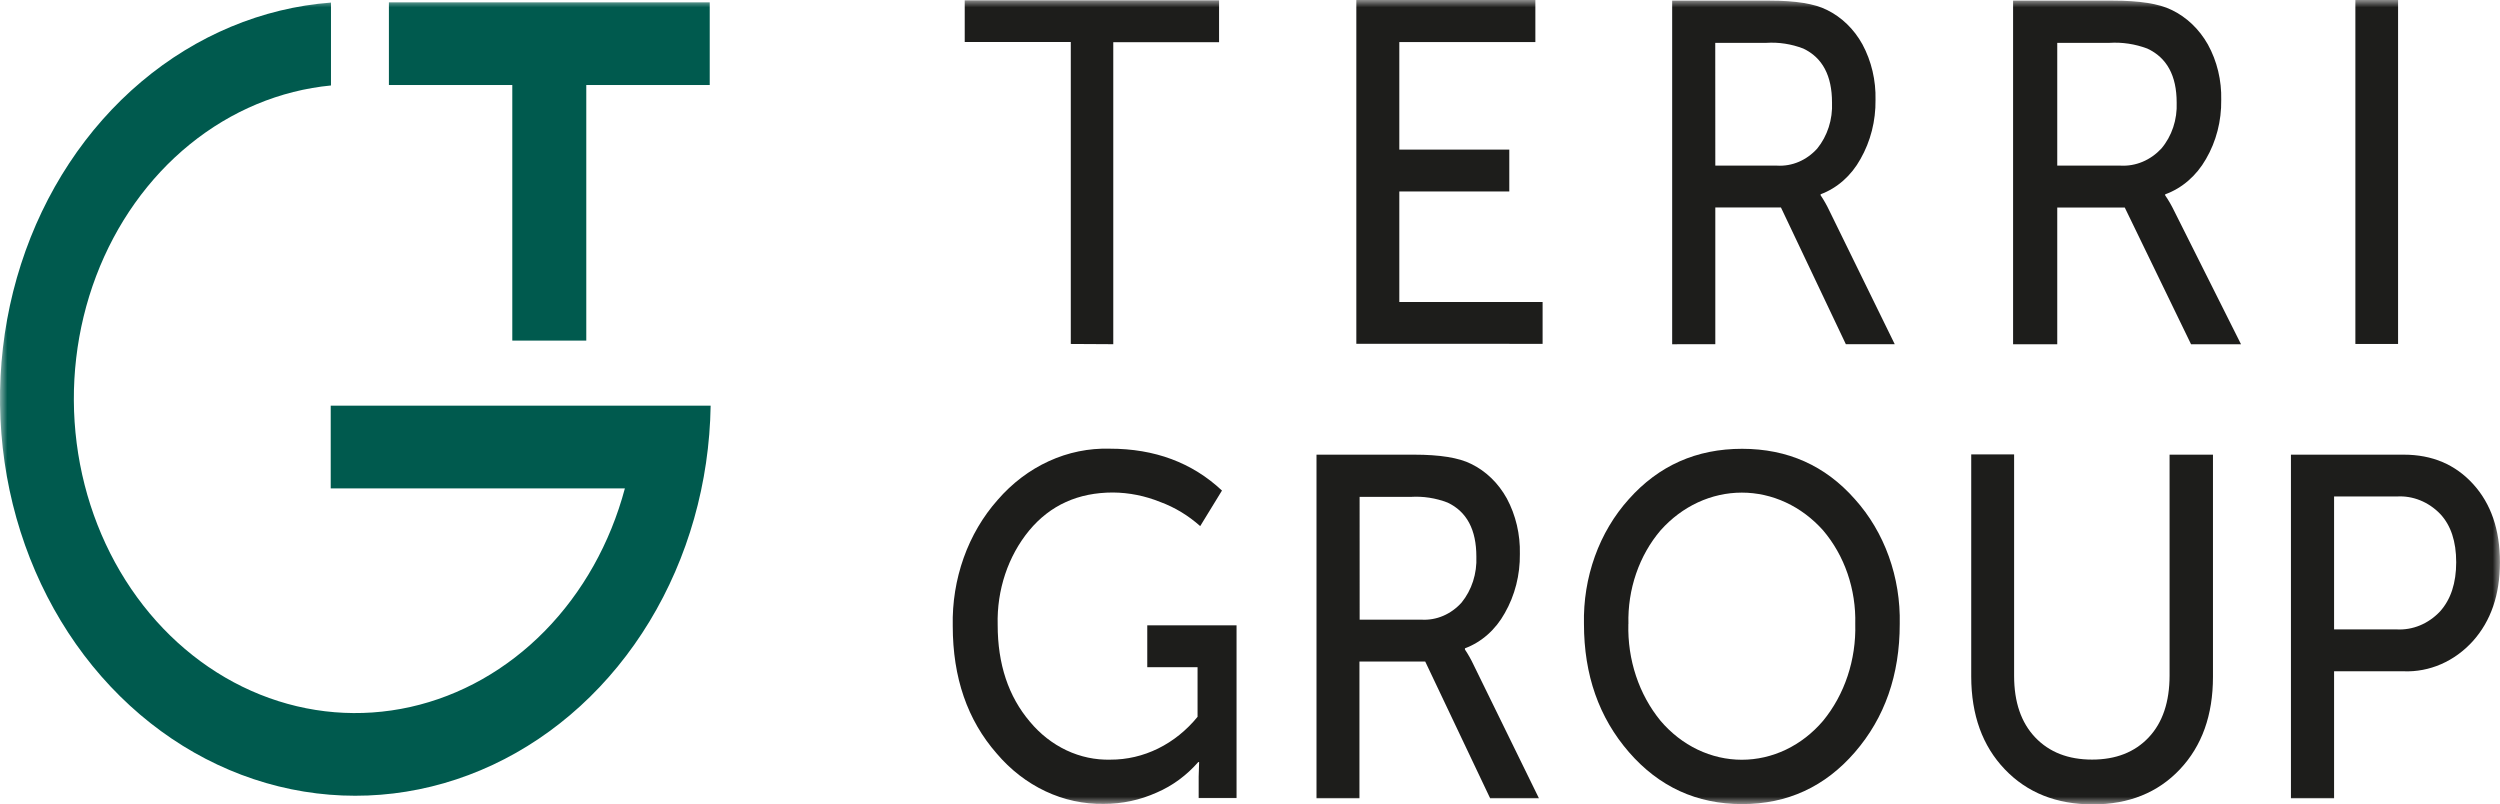
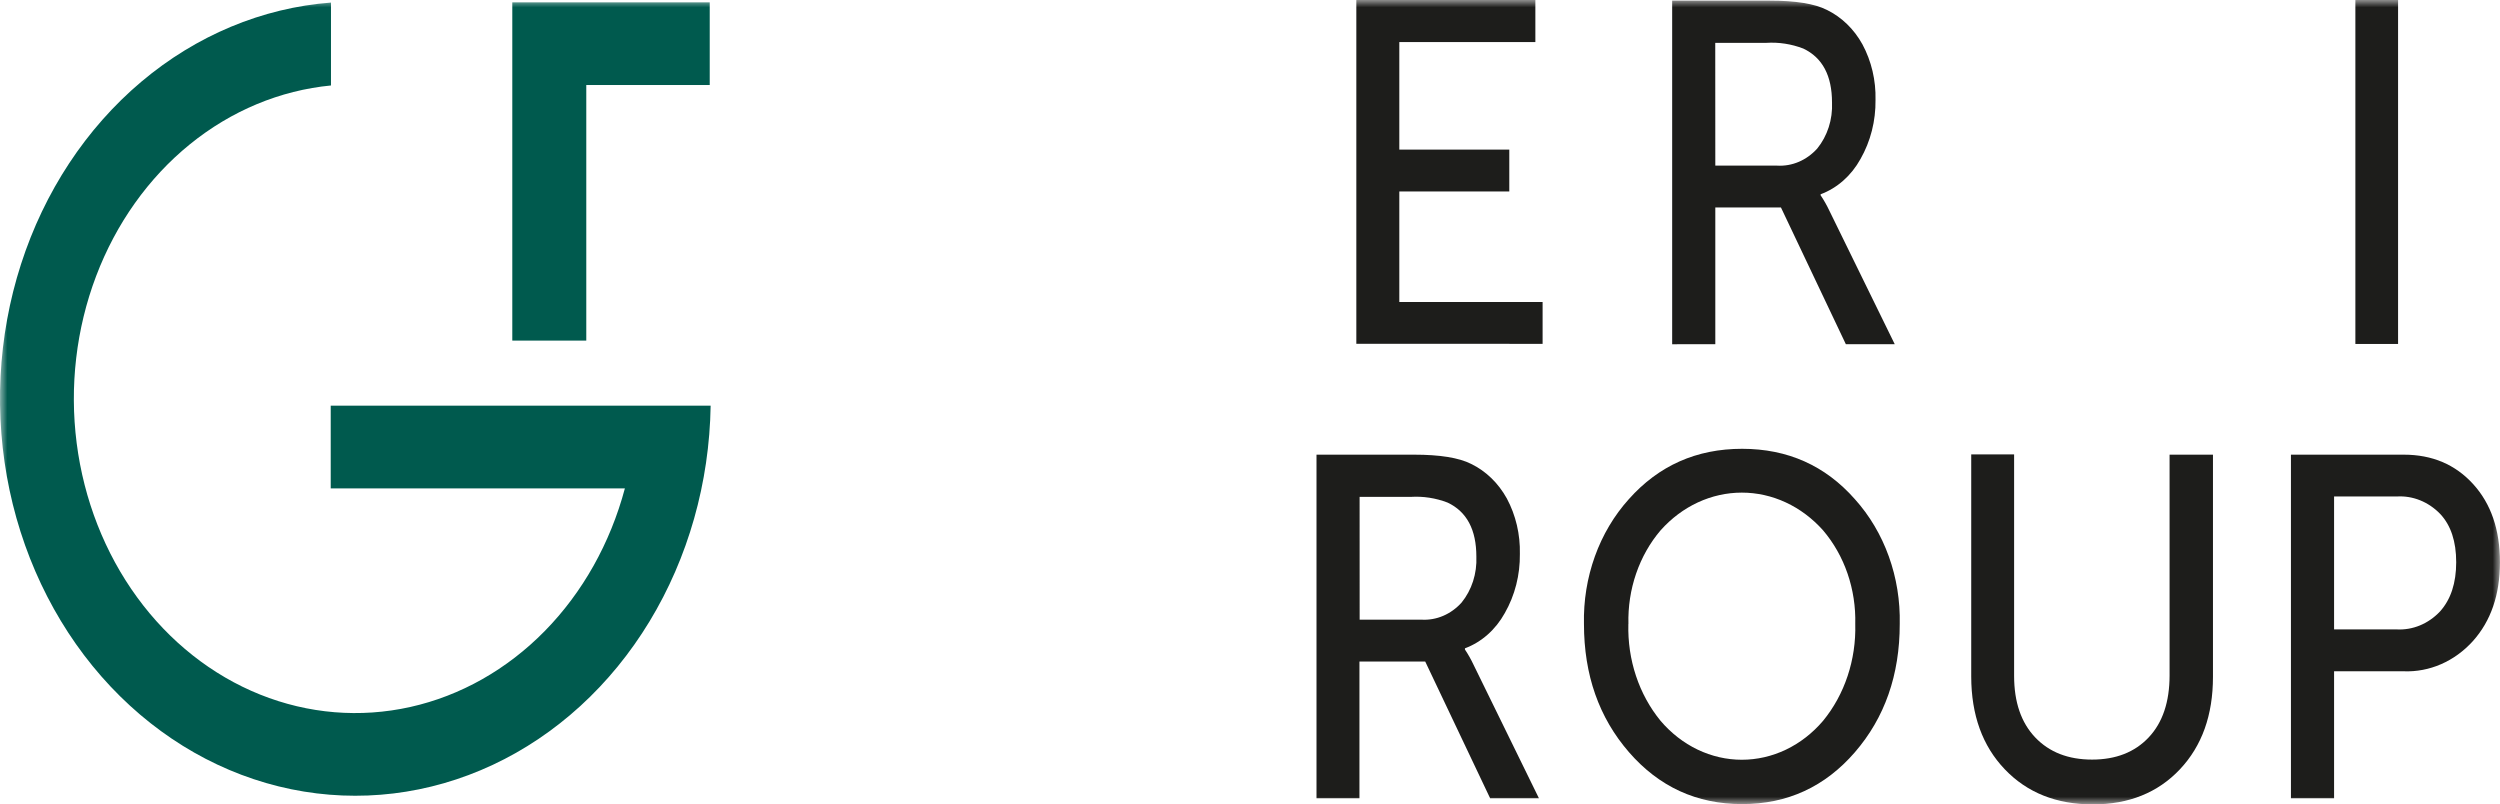
<svg xmlns="http://www.w3.org/2000/svg" width="171" height="55" viewBox="0 0 171 55" fill="none">
  <g clip-path="url(#clip0_2011_358)">
    <mask id="mask0_2011_358" style="mask-type:luminance" maskUnits="userSpaceOnUse" x="0" y="0" width="171" height="55">
      <path d="M171 0H0V55H171V0Z" fill="white" />
    </mask>
    <g mask="url(#mask0_2011_358)">
-       <path d="M73.242 23.527V2.872H65.987V0.023H83.384V2.888H76.148V23.543L73.242 23.527Z" fill="#1D1D1B" />
      <path d="M92.773 23.515V0H105.019V2.876H95.713V10.234H103.236V13.094H95.713V20.655H105.514V23.519L92.773 23.515Z" fill="#1D1D1B" />
      <path d="M114.376 23.546V0.043H121.048C122.816 0.043 124.116 0.253 124.951 0.674C125.962 1.164 126.814 1.988 127.392 3.036C128.007 4.18 128.317 5.497 128.285 6.832C128.305 8.264 127.947 9.67 127.257 10.877C126.629 12.013 125.663 12.867 124.529 13.289V13.355C124.756 13.691 124.957 14.047 125.132 14.419L129.6 23.543H126.256L121.816 14.189H117.327V23.543L114.376 23.546ZM117.327 11.329H121.557C122.062 11.359 122.567 11.27 123.039 11.069C123.511 10.868 123.94 10.558 124.299 10.16C124.644 9.736 124.911 9.24 125.085 8.7C125.259 8.16 125.335 7.588 125.31 7.015C125.31 5.173 124.655 3.941 123.343 3.32C122.53 3.008 121.67 2.876 120.811 2.931H117.323L117.327 11.329Z" fill="#1D1D1B" />
-       <path d="M137.695 23.546V0.043H144.532C146.34 0.043 147.673 0.253 148.528 0.674C149.554 1.161 150.423 1.987 151.018 3.04C151.647 4.179 151.964 5.498 151.932 6.836C151.953 8.271 151.589 9.68 150.886 10.881C150.236 12.023 149.249 12.877 148.096 13.293V13.359C148.326 13.694 148.531 14.048 148.71 14.419L153.285 23.546H149.867L145.333 14.193H140.716V23.546H137.695ZM140.716 11.329H145.048C145.559 11.357 146.071 11.268 146.551 11.067C147.031 10.866 147.469 10.557 147.838 10.16C148.193 9.741 148.468 9.247 148.648 8.706C148.828 8.166 148.908 7.591 148.884 7.015C148.884 5.173 148.213 3.941 146.872 3.32C146.038 3.008 145.159 2.876 144.28 2.931H140.716V11.329Z" fill="#1D1D1B" />
-       <path d="M65.168 42.818C65.133 41.224 65.388 39.639 65.915 38.157C66.442 36.676 67.232 35.329 68.237 34.197C69.228 33.05 70.422 32.146 71.744 31.542C73.065 30.938 74.483 30.648 75.91 30.69C78.988 30.69 81.546 31.645 83.583 33.554L82.094 35.986C81.279 35.26 80.356 34.701 79.366 34.337C78.33 33.917 77.236 33.697 76.133 33.687C73.75 33.687 71.838 34.552 70.399 36.282C68.952 38.036 68.177 40.355 68.241 42.74C68.241 45.426 68.975 47.635 70.445 49.365C71.146 50.209 72.001 50.876 72.951 51.324C73.9 51.771 74.924 51.988 75.955 51.96C77.076 51.964 78.186 51.705 79.212 51.2C80.238 50.696 81.158 49.956 81.913 49.03V45.635H78.473V42.771H84.58V54.587H81.989V53.122L82.02 52.124H81.962C81.163 53.037 80.198 53.746 79.133 54.205C77.978 54.726 76.743 54.99 75.498 54.984C74.13 55.01 72.773 54.717 71.512 54.123C70.251 53.53 69.114 52.65 68.174 51.539C66.17 49.253 65.168 46.346 65.168 42.818Z" fill="#1D1D1B" />
      <path d="M90.049 54.602V31.099H96.721C98.488 31.099 99.79 31.309 100.624 31.73C101.635 32.22 102.486 33.044 103.066 34.092C103.68 35.236 103.99 36.553 103.959 37.888C103.978 39.32 103.62 40.727 102.929 41.933C102.301 43.069 101.336 43.923 100.202 44.345V44.427C100.425 44.76 100.623 45.112 100.795 45.479L105.263 54.602H101.925L97.485 45.249H92.986V54.602H90.049ZM93 42.385H97.231C97.735 42.415 98.24 42.326 98.712 42.125C99.184 41.924 99.614 41.614 99.972 41.216C100.317 40.792 100.584 40.296 100.758 39.756C100.931 39.216 101.008 38.644 100.983 38.071C100.983 36.229 100.328 34.997 99.016 34.377C98.203 34.064 97.343 33.932 96.484 33.987H92.997L93 42.385Z" fill="#1D1D1B" />
      <path d="M108.343 42.681C108.307 41.099 108.561 39.526 109.089 38.058C109.616 36.59 110.407 35.258 111.412 34.143C113.458 31.846 116.04 30.698 119.158 30.698C122.276 30.698 124.848 31.846 126.873 34.143C127.877 35.258 128.668 36.59 129.195 38.058C129.723 39.526 129.977 41.099 129.942 42.681C129.942 46.165 128.919 49.089 126.873 51.454C124.827 53.818 122.255 55 119.158 55C116.059 55 113.481 53.818 111.426 51.454C109.37 49.089 108.343 46.165 108.343 42.681ZM111.38 42.681C111.314 45.126 112.105 47.503 113.585 49.306C114.301 50.147 115.163 50.816 116.118 51.274C117.074 51.731 118.101 51.967 119.14 51.967C120.179 51.967 121.208 51.731 122.163 51.274C123.118 50.816 123.98 50.147 124.697 49.306C126.176 47.503 126.967 45.126 126.9 42.681C126.93 41.504 126.75 40.331 126.372 39.231C125.994 38.132 125.424 37.127 124.697 36.274C123.968 35.457 123.102 34.808 122.148 34.365C121.195 33.923 120.173 33.695 119.14 33.695C118.108 33.695 117.086 33.923 116.132 34.365C115.179 34.808 114.313 35.457 113.585 36.274C112.857 37.127 112.289 38.132 111.911 39.232C111.533 40.331 111.354 41.504 111.384 42.681H111.38Z" fill="#1D1D1B" />
      <path d="M134.832 46.278V31.079H137.765V46.228C137.765 48.026 138.247 49.43 139.209 50.44C140.172 51.451 141.468 51.956 143.098 51.956C144.725 51.956 146.016 51.451 146.969 50.44C147.922 49.43 148.399 48.015 148.399 46.196V31.099H151.367V46.298C151.367 48.917 150.612 51.025 149.104 52.623C147.595 54.221 145.609 55.02 143.147 55.02C140.664 55.02 138.658 54.221 137.13 52.623C135.602 51.025 134.836 48.91 134.832 46.278Z" fill="#1D1D1B" />
      <path d="M156.7 54.602V31.099H164.415C166.361 31.099 167.944 31.771 169.165 33.114C170.386 34.457 170.996 36.238 170.996 38.457C170.996 40.675 170.38 42.473 169.147 43.85C168.526 44.537 167.785 45.075 166.97 45.43C166.156 45.785 165.285 45.95 164.411 45.916H159.651V54.602H156.7ZM159.651 43.051H163.923C164.468 43.083 165.014 42.989 165.525 42.778C166.038 42.566 166.506 42.24 166.901 41.82C167.636 40.999 168.004 39.878 168.004 38.457C168.004 37.036 167.641 35.937 166.916 35.16C166.519 34.748 166.051 34.429 165.542 34.223C165.033 34.017 164.492 33.927 163.951 33.959H159.651V43.051Z" fill="#1D1D1B" />
      <path d="M43.547 27.747H22.621V33.406H42.742C41.743 37.153 39.85 40.526 37.264 43.16C34.679 45.794 31.499 47.591 28.068 48.357C24.637 49.123 21.084 48.83 17.791 47.508C14.498 46.187 11.589 43.887 9.379 40.856C7.168 37.825 5.739 34.179 5.244 30.308C4.75 26.438 5.209 22.49 6.573 18.889C7.937 15.288 10.153 12.171 12.984 9.873C15.815 7.575 19.153 6.183 22.639 5.846V0.175C17.932 0.537 13.421 2.422 9.656 5.599C5.891 8.777 3.035 13.11 1.437 18.07C-0.161 23.03 -0.433 28.403 0.655 33.533C1.743 38.662 4.143 43.328 7.564 46.959C10.984 50.59 15.276 53.031 19.917 53.983C24.557 54.935 29.345 54.357 33.697 52.32C38.049 50.283 41.776 46.876 44.423 42.512C47.071 38.149 48.525 33.019 48.608 27.747H43.547Z" fill="#005A4E" />
-       <path d="M48.545 0.16H26.601V5.815H35.041V23.297H40.102V5.815H48.545V0.16Z" fill="#005A4E" />
+       <path d="M48.545 0.16H26.601H35.041V23.297H40.102V5.815H48.545V0.16Z" fill="#005A4E" />
      <path d="M164.028 0H161.108V23.527H164.028V0Z" fill="#1D1D1B" />
    </g>
  </g>
  <defs>
    <clipPath id="clip0_2011_358">
      <rect width="171" height="55" fill="white" />
    </clipPath>
  </defs>
</svg>